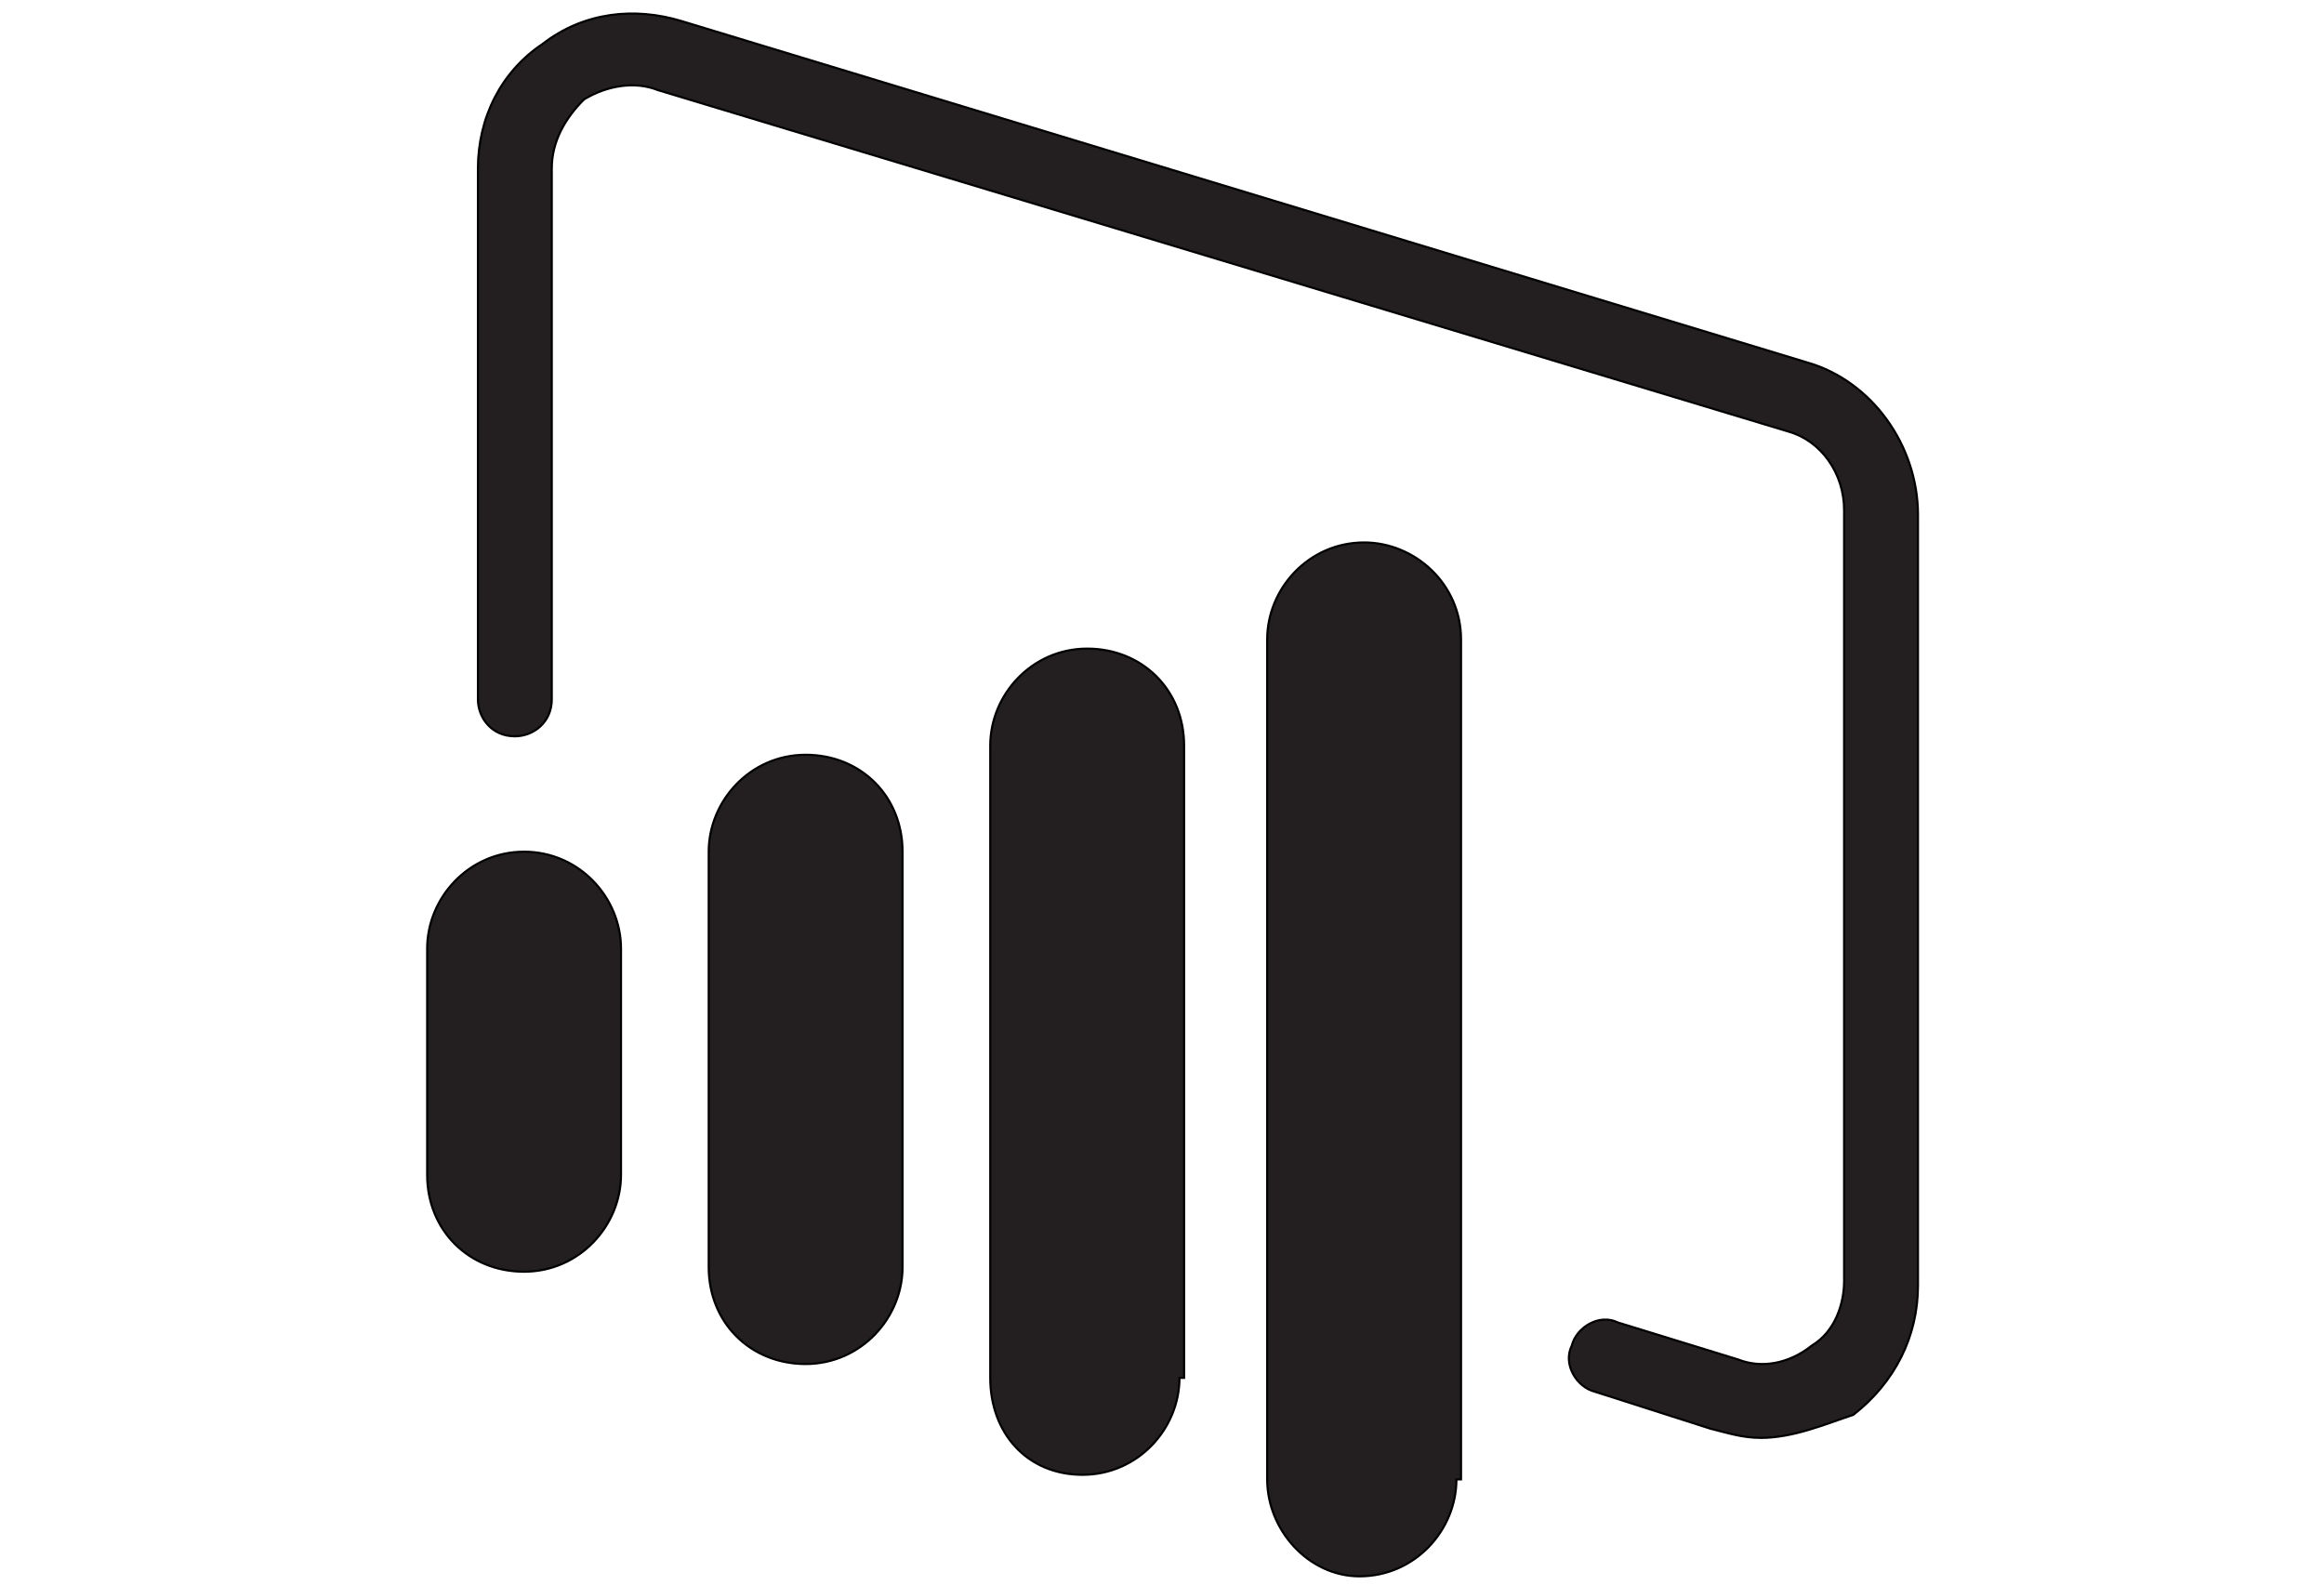
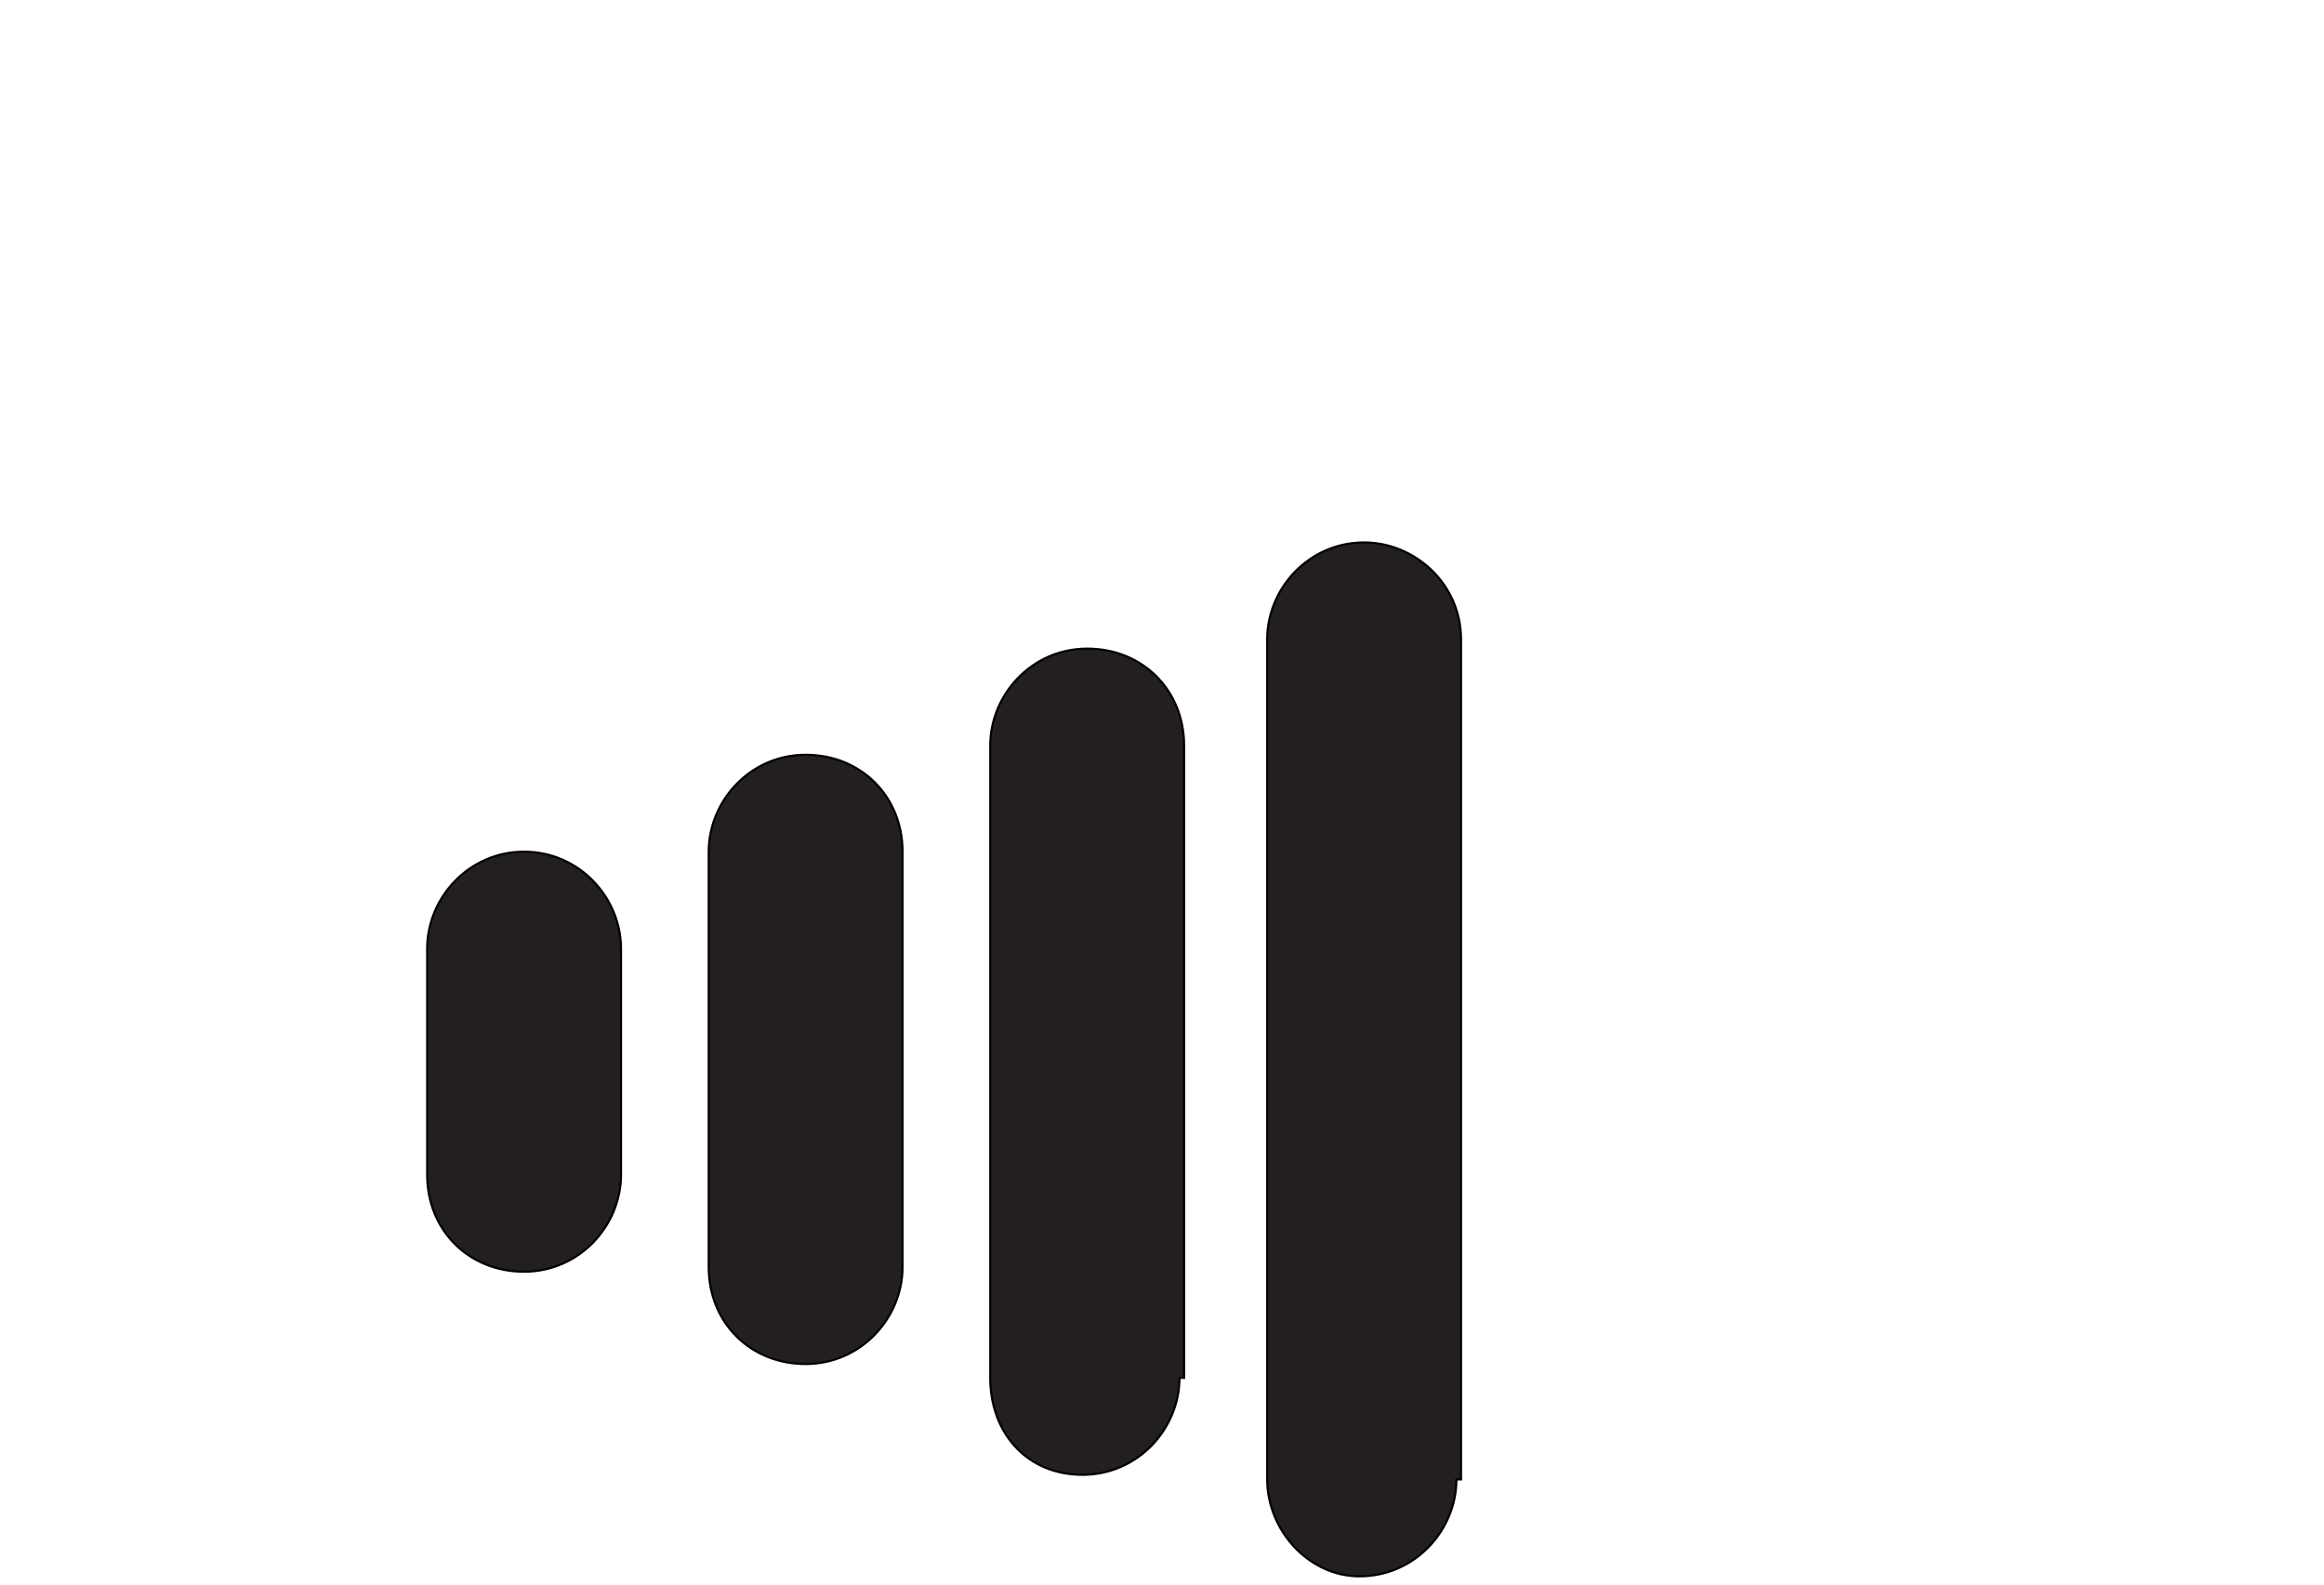
<svg xmlns="http://www.w3.org/2000/svg" width="1100" height="750" stroke="null">
  <g stroke="null">
    <title stroke="null">Layer 1</title>
    <g stroke="null">
      <g stroke="null" fill="#231f20">
        <path stroke="null" d="m427.2,599.736c0,24.031 -19.662,45.877 -45.877,45.877s-45.877,-19.662 -45.877,-45.877l0,-196.616c0,-24.031 19.662,-45.877 45.877,-45.877s45.877,19.662 45.877,45.877l0,196.616zm131.077,52.431c0,24.031 -19.662,45.877 -45.877,45.877s-43.692,-19.662 -43.692,-45.877l0,-299.293c0,-24.031 19.662,-45.877 45.877,-45.877s45.877,19.662 45.877,45.877l0,299.293l-2.185,0zm-264.339,-96.123c0,24.031 -19.662,45.877 -45.877,45.877s-45.877,-19.662 -45.877,-45.877l0,-107.047c0,-24.031 19.662,-45.877 45.877,-45.877s45.877,21.846 45.877,45.877l0,107.047zm395.417,144.185c0,24.031 -19.662,45.877 -45.877,45.877c-24.031,0 -43.692,-21.846 -43.692,-45.877l0,-397.602c0,-24.031 19.662,-45.877 45.877,-45.877c24.031,0 45.877,19.662 45.877,45.877l0,397.602l-2.185,0z" />
-         <path stroke="null" d="m833.54,680.567c-8.739,0 -15.292,-2.185 -24.031,-4.369l-54.616,-17.477c-8.739,-2.185 -15.292,-13.108 -10.923,-21.846c2.185,-8.739 13.108,-15.292 21.846,-10.923l56.8,17.477c10.923,4.369 24.031,2.185 34.954,-6.554c10.923,-6.554 15.292,-19.662 15.292,-30.585l0,-364.832c0,-17.477 -10.923,-32.769 -26.215,-37.139l-535.233,-161.662c-10.923,-4.369 -24.031,-2.185 -34.954,4.369c-8.739,8.739 -15.292,19.662 -15.292,32.769l0,251.232c0,10.923 -8.739,17.477 -17.477,17.477c-10.923,0 -17.477,-8.739 -17.477,-17.477l0,-251.232c0,-24.031 10.923,-45.877 30.585,-58.985c19.662,-15.292 43.692,-17.477 65.539,-10.923l533.048,161.662c30.585,8.739 52.431,39.323 52.431,72.093l0,364.832c0,24.031 -10.923,45.877 -30.585,61.169c-13.108,4.369 -28.4,10.923 -43.692,10.923" />
      </g>
    </g>
  </g>
</svg>